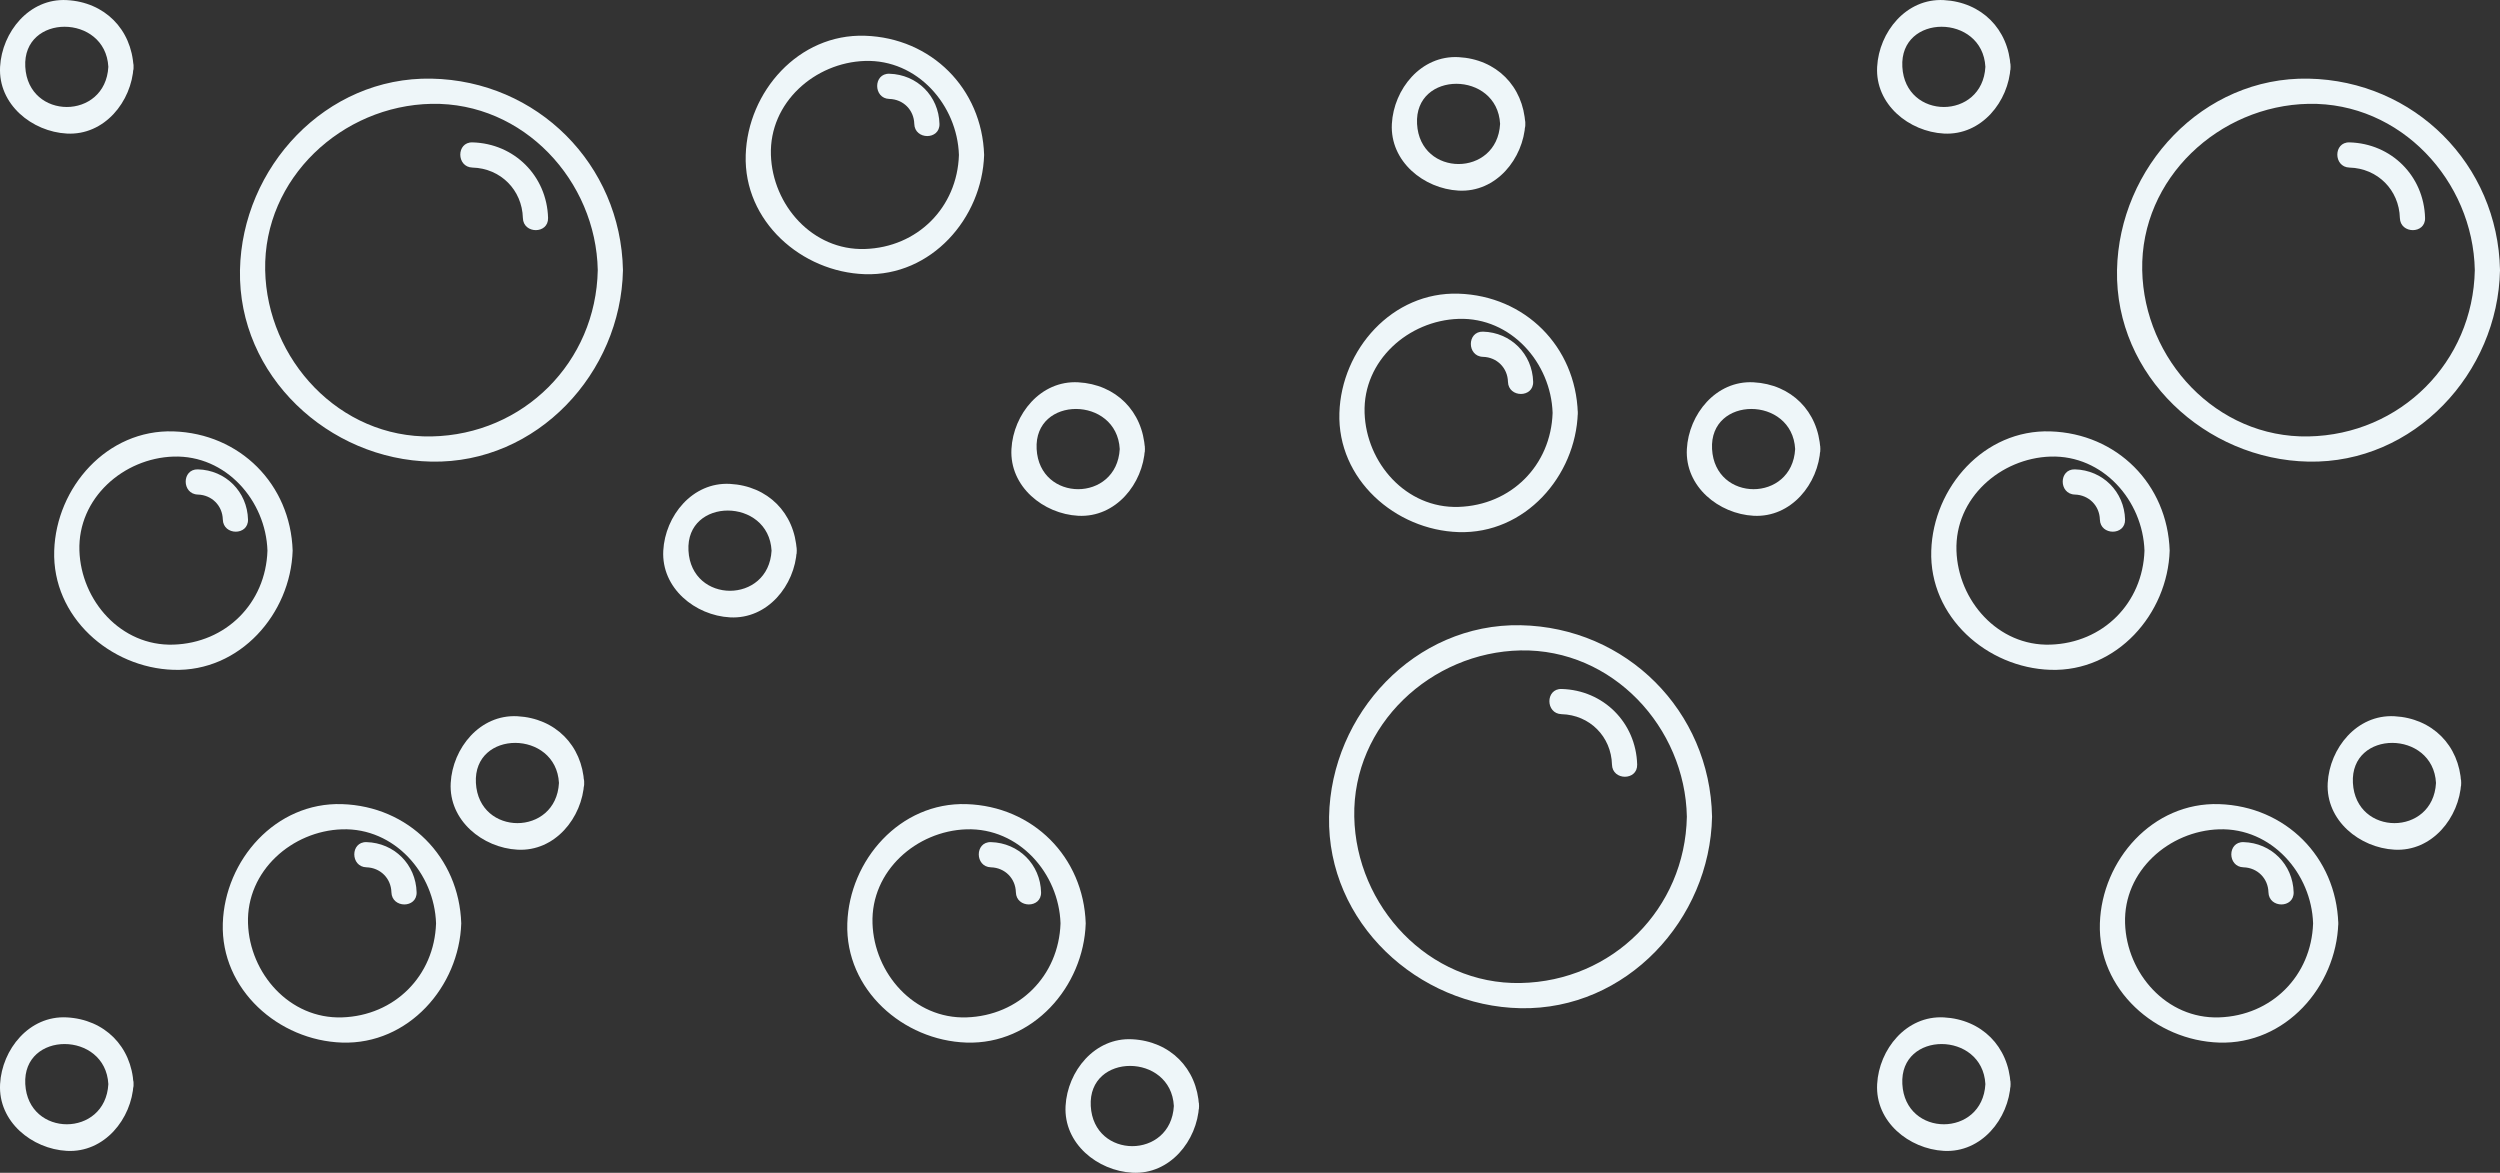
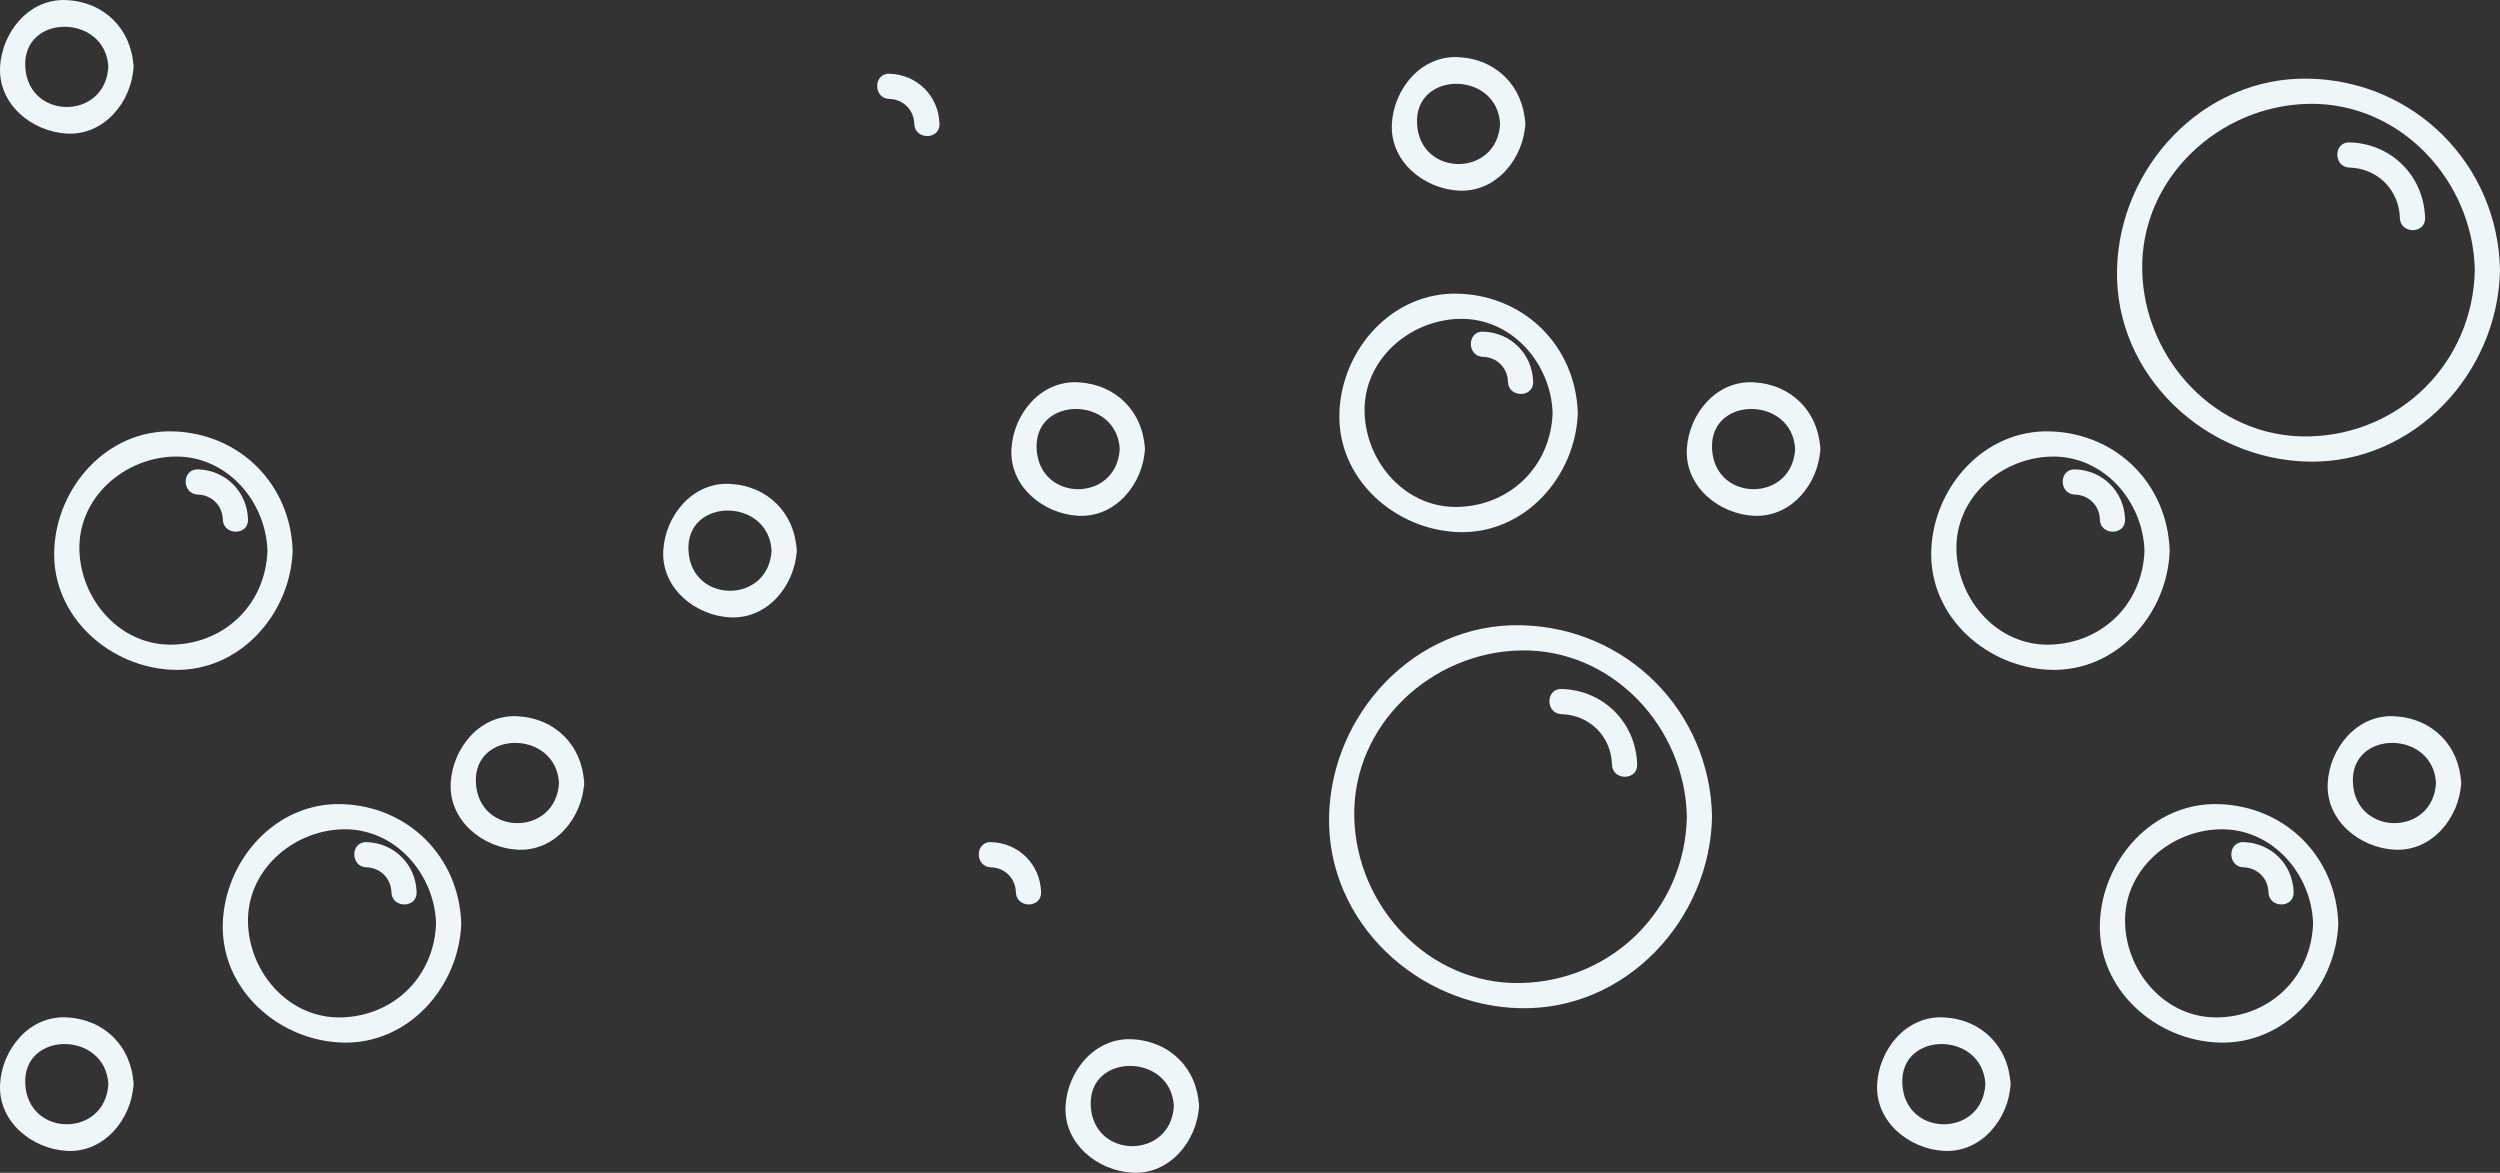
<svg xmlns="http://www.w3.org/2000/svg" fill="#000000" height="232.73pt" version="1.1" viewBox="0 0 496.1 232.73" width="496.1pt">
  <rect x="0" y="0" width="496.1" height="232.73" fill="#333333" stroke="none" />
  <g fill="#eef6f9" id="change1_1">
    <path d="m21.5 13.262c-0.57 10.625-15.91 10.625-16.484 0-0.571-10.633 15.918-10.574 16.484 0 0.176 3.207 5.176 3.222 5 0-0.402-7.492-5.75-12.84-13.242-13.242-7.473-0.403-12.871 6.359-13.242 13.242-0.403 7.472 6.359 12.871 13.242 13.242 7.476 0.402 12.875-6.359 13.242-13.242 0.176-3.227-4.824-3.207-5 0" fill="inherit" />
-     <path d="m118.62 53.605c-0.35 18.254-14.74 32.649-32.999 33-18.254 0.356-32.656-15.277-33-33-0.351-18.25 15.277-32.656 33-33 18.259-0.351 32.659 15.282 32.999 33 0.06 3.223 5.06 3.227 5 0-0.41-20.988-17.01-37.593-37.999-38-20.992-0.402-37.605 17.622-38 38-0.406 20.993 17.617 37.61 38 38 20.989 0.407 37.609-17.617 37.999-38 0.06-3.222-4.94-3.218-5 0" fill="inherit" />
-     <path d="m93.758 33.254c5.566 0.148 9.852 4.43 10.002 10 0.08 3.215 5.08 3.223 5 0-0.23-8.324-6.68-14.777-15.002-15-3.227-0.09-3.219 4.91 0 5" fill="inherit" />
    <path d="m53.074 109.27c-0.336 10.42-8.23 18.32-18.656 18.65-10.422 0.34-18.336-8.74-18.66-18.65-0.336-10.426 8.746-18.344 18.66-18.665 10.422-0.335 18.336 8.747 18.656 18.665 0.106 3.21 5.106 3.22 5 0-0.426-13.192-10.472-23.239-23.656-23.665-13.18-0.425-23.254 11.114-23.66 23.665-0.426 13.17 11.113 23.25 23.66 23.65 13.18 0.43 23.25-11.11 23.656-23.65 0.106-3.23-4.894-3.22-5 0" fill="inherit" />
    <path d="m39.266 98.141c2.761 0.078 4.875 2.189 4.949 4.949 0.09 3.22 5.09 3.23 5 0-0.149-5.516-4.43-9.801-9.949-9.949-3.227-0.086-3.219 4.914 0 5" fill="inherit" />
    <path d="m86.531 183.23c-0.336 10.43-8.23 18.32-18.656 18.66-10.422 0.34-18.34-8.74-18.66-18.66-0.336-10.42 8.746-18.34 18.66-18.66 10.418-0.33 18.336 8.75 18.656 18.66 0.106 3.22 5.106 3.23 5 0-0.426-13.18-10.472-23.23-23.656-23.66-13.18-0.42-23.254 11.12-23.66 23.66-0.426 13.18 11.113 23.25 23.66 23.66 13.18 0.43 23.254-11.11 23.656-23.66 0.106-3.22-4.894-3.21-5 0" fill="inherit" />
    <path d="m72.723 172.11c2.761 0.08 4.875 2.19 4.949 4.95 0.09 3.22 5.09 3.23 5 0-0.149-5.52-4.43-9.8-9.949-9.95-3.227-0.09-3.219 4.91 0 5" fill="inherit" />
    <path d="m110.92 155.37c-0.57 10.63-15.908 10.63-16.482 0-0.571-10.63 15.912-10.57 16.482 0 0.17 3.21 5.18 3.22 5 0-0.4-7.49-5.75-12.84-13.24-13.24-7.473-0.4-12.871 6.36-13.242 13.24-0.403 7.47 6.359 12.87 13.242 13.24 7.47 0.41 12.87-6.36 13.24-13.24 0.18-3.22-4.83-3.21-5 0" fill="inherit" />
    <path d="m21.5 215.13c-0.57 10.63-15.91 10.63-16.484 0-0.571-10.63 15.918-10.57 16.484 0 0.176 3.21 5.176 3.23 5 0-0.402-7.49-5.75-12.84-13.242-13.24-7.473-0.4-12.871 6.36-13.242 13.24-0.403 7.48 6.359 12.87 13.242 13.25 7.476 0.4 12.875-6.36 13.242-13.25 0.176-3.22-4.824-3.2-5 0" fill="inherit" />
    <path d="m334.74 162.07c-0.35 18.26-14.75 32.65-33 33-18.25 0.36-32.66-15.27-33-33-0.35-18.25 15.28-32.65 33-33 18.25-0.35 32.66 15.28 33 33 0.06 3.22 5.06 3.23 5 0-0.4-20.98-17.01-37.59-38-38-20.99-0.4-37.61 17.62-38 38-0.4 21 17.62 37.61 38 38 20.99 0.41 37.61-17.61 38-38 0.06-3.22-4.94-3.21-5 0" fill="inherit" />
    <path d="m309.88 141.72c5.57 0.15 9.85 4.43 10 10 0.08 3.22 5.08 3.23 5 0-0.23-8.32-6.68-14.77-15-15-3.23-0.09-3.22 4.91 0 5" fill="inherit" />
-     <path d="m190.29 30.754c-0.33 10.422-8.23 18.32-18.65 18.656-10.43 0.336-18.34-8.742-18.66-18.656-0.34-10.422 8.74-18.34 18.66-18.66 10.41-0.336 18.33 8.746 18.65 18.66 0.11 3.215 5.11 3.223 5 0-0.42-13.188-10.47-23.234-23.65-23.66s-23.26 11.113-23.66 23.66c-0.43 13.18 11.11 23.25 23.66 23.656 13.18 0.426 23.25-11.113 23.65-23.656 0.11-3.227-4.89-3.219-5 0" fill="inherit" />
    <path d="m176.48 19.633c2.77 0.07 4.88 2.187 4.95 4.949 0.09 3.219 5.09 3.227 5 0-0.14-5.52-4.43-9.801-9.95-9.949-3.22-0.09-3.21 4.91 0 5" fill="inherit" />
    <path d="m308.1 81.934c-0.34 10.425-8.23 18.316-18.66 18.656-10.42 0.34-18.33-8.742-18.65-18.656-0.34-10.418 8.74-18.336 18.65-18.657 10.42-0.339 18.34 8.743 18.66 18.657 0.1 3.214 5.1 3.226 5 0-0.43-13.184-10.47-23.231-23.66-23.657-13.18-0.425-23.25 11.114-23.65 23.657-0.43 13.179 11.11 23.256 23.65 23.656 13.18 0.43 23.26-11.11 23.66-23.656 0.1-3.223-4.9-3.215-5 0" fill="inherit" />
    <path d="m294.29 70.812c2.76 0.075 4.88 2.188 4.95 4.95 0.09 3.218 5.09 3.226 5 0-0.15-5.516-4.43-9.801-9.95-9.95-3.22-0.085-3.22 4.915 0 5" fill="inherit" />
-     <path d="m210.45 183.23c-0.34 10.43-8.23 18.32-18.66 18.66-10.41 0.34-18.33-8.74-18.65-18.66-0.34-10.42 8.74-18.34 18.65-18.66 10.42-0.33 18.34 8.75 18.66 18.66 0.1 3.22 5.11 3.23 5 0-0.43-13.18-10.47-23.23-23.66-23.66-13.18-0.42-23.25 11.12-23.65 23.66-0.43 13.18 11.11 23.25 23.65 23.66 13.18 0.43 23.26-11.11 23.66-23.66 0.11-3.22-4.9-3.21-5 0" fill="inherit" />
    <path d="m196.64 172.11c2.77 0.08 4.88 2.19 4.95 4.95 0.09 3.22 5.09 3.23 5 0-0.14-5.52-4.43-9.8-9.95-9.95-3.22-0.09-3.21 4.91 0 5" fill="inherit" />
    <path d="m153.11 109.27c-0.58 10.62-15.92 10.62-16.49 0-0.57-10.637 15.92-10.579 16.49 0 0.17 3.2 5.17 3.22 5 0-0.41-7.5-5.76-12.844-13.25-13.247-7.47-0.402-12.87 6.357-13.24 13.247-0.4 7.47 6.36 12.87 13.24 13.24 7.48 0.4 12.87-6.36 13.25-13.24 0.17-3.23-4.83-3.21-5 0" fill="inherit" />
    <path d="m232.94 219.47c-0.58 10.63-15.92 10.63-16.49 0s15.92-10.57 16.49 0c0.17 3.21 5.17 3.23 5 0-0.4-7.49-5.76-12.84-13.24-13.24s-12.88 6.36-13.25 13.24c-0.4 7.48 6.36 12.87 13.25 13.24 7.47 0.41 12.87-6.35 13.24-13.24 0.17-3.22-4.83-3.2-5 0" fill="inherit" />
    <path d="m356.23 89.105c-0.58 10.625-15.92 10.625-16.49 0-0.57-10.628 15.92-10.574 16.49 0 0.17 3.207 5.17 3.223 5 0-0.41-7.488-5.76-12.835-13.25-13.242-7.47-0.402-12.87 6.36-13.24 13.242-0.4 7.473 6.36 12.875 13.24 13.245 7.48 0.4 12.88-6.358 13.25-13.245 0.17-3.222-4.83-3.207-5 0" fill="inherit" />
    <path d="m222.2 89.105c-0.58 10.625-15.92 10.625-16.49 0-0.57-10.628 15.91-10.574 16.49 0 0.17 3.207 5.17 3.223 5 0-0.41-7.488-5.76-12.835-13.25-13.242-7.47-0.402-12.87 6.36-13.24 13.242-0.4 7.473 6.36 12.875 13.24 13.245 7.48 0.4 12.87-6.362 13.25-13.245 0.17-3.222-4.83-3.207-5 0" fill="inherit" />
    <path d="m297.68 24.582c-0.57 10.625-15.91 10.625-16.48 0-0.57-10.633 15.92-10.574 16.48 0 0.18 3.203 5.18 3.223 5 0-0.4-7.492-5.75-12.84-13.24-13.242-7.47-0.402-12.87 6.359-13.24 13.242-0.4 7.473 6.36 12.871 13.24 13.242 7.48 0.403 12.87-6.359 13.24-13.242 0.18-3.227-4.82-3.207-5 0" fill="inherit" />
    <path d="m491.1 53.605c-0.35 18.254-14.75 32.649-33 33-18.26 0.356-32.66-15.277-33-33-0.35-18.25 15.28-32.656 33-33 18.25-0.351 32.66 15.282 33 33 0.06 3.223 5.06 3.227 5 0-0.4-20.988-17.01-37.593-38-38-20.99-0.402-37.61 17.622-38 38-0.4 20.993 17.61 37.61 38 38 20.99 0.407 37.61-17.617 38-38 0.06-3.222-4.94-3.218-5 0" fill="inherit" />
    <path d="m466.23 33.254c5.57 0.148 9.85 4.43 10 10 0.09 3.215 5.09 3.223 5 0-0.22-8.324-6.67-14.777-15-15-3.22-0.09-3.21 4.91 0 5" fill="inherit" />
    <path d="m425.55 109.27c-0.34 10.42-8.23 18.32-18.66 18.65-10.41 0.34-18.33-8.74-18.65-18.65-0.34-10.426 8.74-18.344 18.65-18.665 10.43-0.335 18.34 8.747 18.66 18.665 0.11 3.21 5.11 3.22 5 0-0.43-13.192-10.47-23.239-23.66-23.665-13.18-0.425-23.25 11.114-23.65 23.665-0.43 13.18 11.11 23.25 23.65 23.65 13.18 0.43 23.26-11.11 23.66-23.65 0.11-3.23-4.89-3.22-5 0" fill="inherit" />
    <path d="m411.74 98.141c2.76 0.078 4.88 2.189 4.96 4.949 0.08 3.22 5.08 3.23 5 0-0.15-5.516-4.44-9.801-9.96-9.949-3.22-0.086-3.22 4.914 0 5" fill="inherit" />
    <path d="m459.01 183.23c-0.34 10.43-8.23 18.32-18.66 18.66-10.42 0.34-18.33-8.74-18.65-18.66-0.34-10.42 8.74-18.34 18.65-18.66 10.42-0.33 18.34 8.75 18.66 18.66 0.1 3.22 5.1 3.23 5 0-0.43-13.18-10.47-23.23-23.66-23.66-13.18-0.42-23.25 11.12-23.65 23.66-0.43 13.18 11.1 23.25 23.65 23.66 13.18 0.43 23.26-11.11 23.66-23.66 0.1-3.22-4.9-3.21-5 0" fill="inherit" />
    <path d="m445.2 172.11c2.76 0.08 4.88 2.19 4.95 4.95 0.09 3.22 5.09 3.23 5 0-0.15-5.52-4.43-9.8-9.95-9.95-3.23-0.09-3.22 4.91 0 5" fill="inherit" />
    <path d="m483.4 155.37c-0.57 10.63-15.91 10.63-16.49 0-0.57-10.63 15.92-10.57 16.49 0 0.17 3.21 5.17 3.22 5 0-0.4-7.49-5.75-12.84-13.24-13.24-7.48-0.4-12.87 6.36-13.25 13.24-0.4 7.47 6.36 12.87 13.25 13.24 7.47 0.41 12.87-6.36 13.24-13.24 0.17-3.22-4.83-3.21-5 0" fill="inherit" />
    <path d="m393.98 215.13c-0.57 10.63-15.91 10.63-16.48 0-0.58-10.63 15.91-10.57 16.48 0 0.17 3.21 5.17 3.23 5 0-0.41-7.49-5.75-12.84-13.24-13.24-7.48-0.4-12.87 6.36-13.24 13.24-0.41 7.48 6.35 12.87 13.24 13.25 7.47 0.4 12.87-6.36 13.24-13.25 0.17-3.22-4.83-3.2-5 0" fill="inherit" />
-     <path d="m393.98 13.262c-0.57 10.625-15.91 10.625-16.48 0-0.58-10.633 15.91-10.574 16.48 0 0.17 3.207 5.17 3.222 5 0-0.41-7.492-5.75-12.84-13.24-13.242-7.48-0.403-12.87 6.355-13.24 13.242-0.41 7.472 6.35 12.871 13.24 13.242 7.47 0.402 12.87-6.359 13.24-13.242 0.17-3.227-4.83-3.207-5 0" fill="inherit" />
  </g>
</svg>